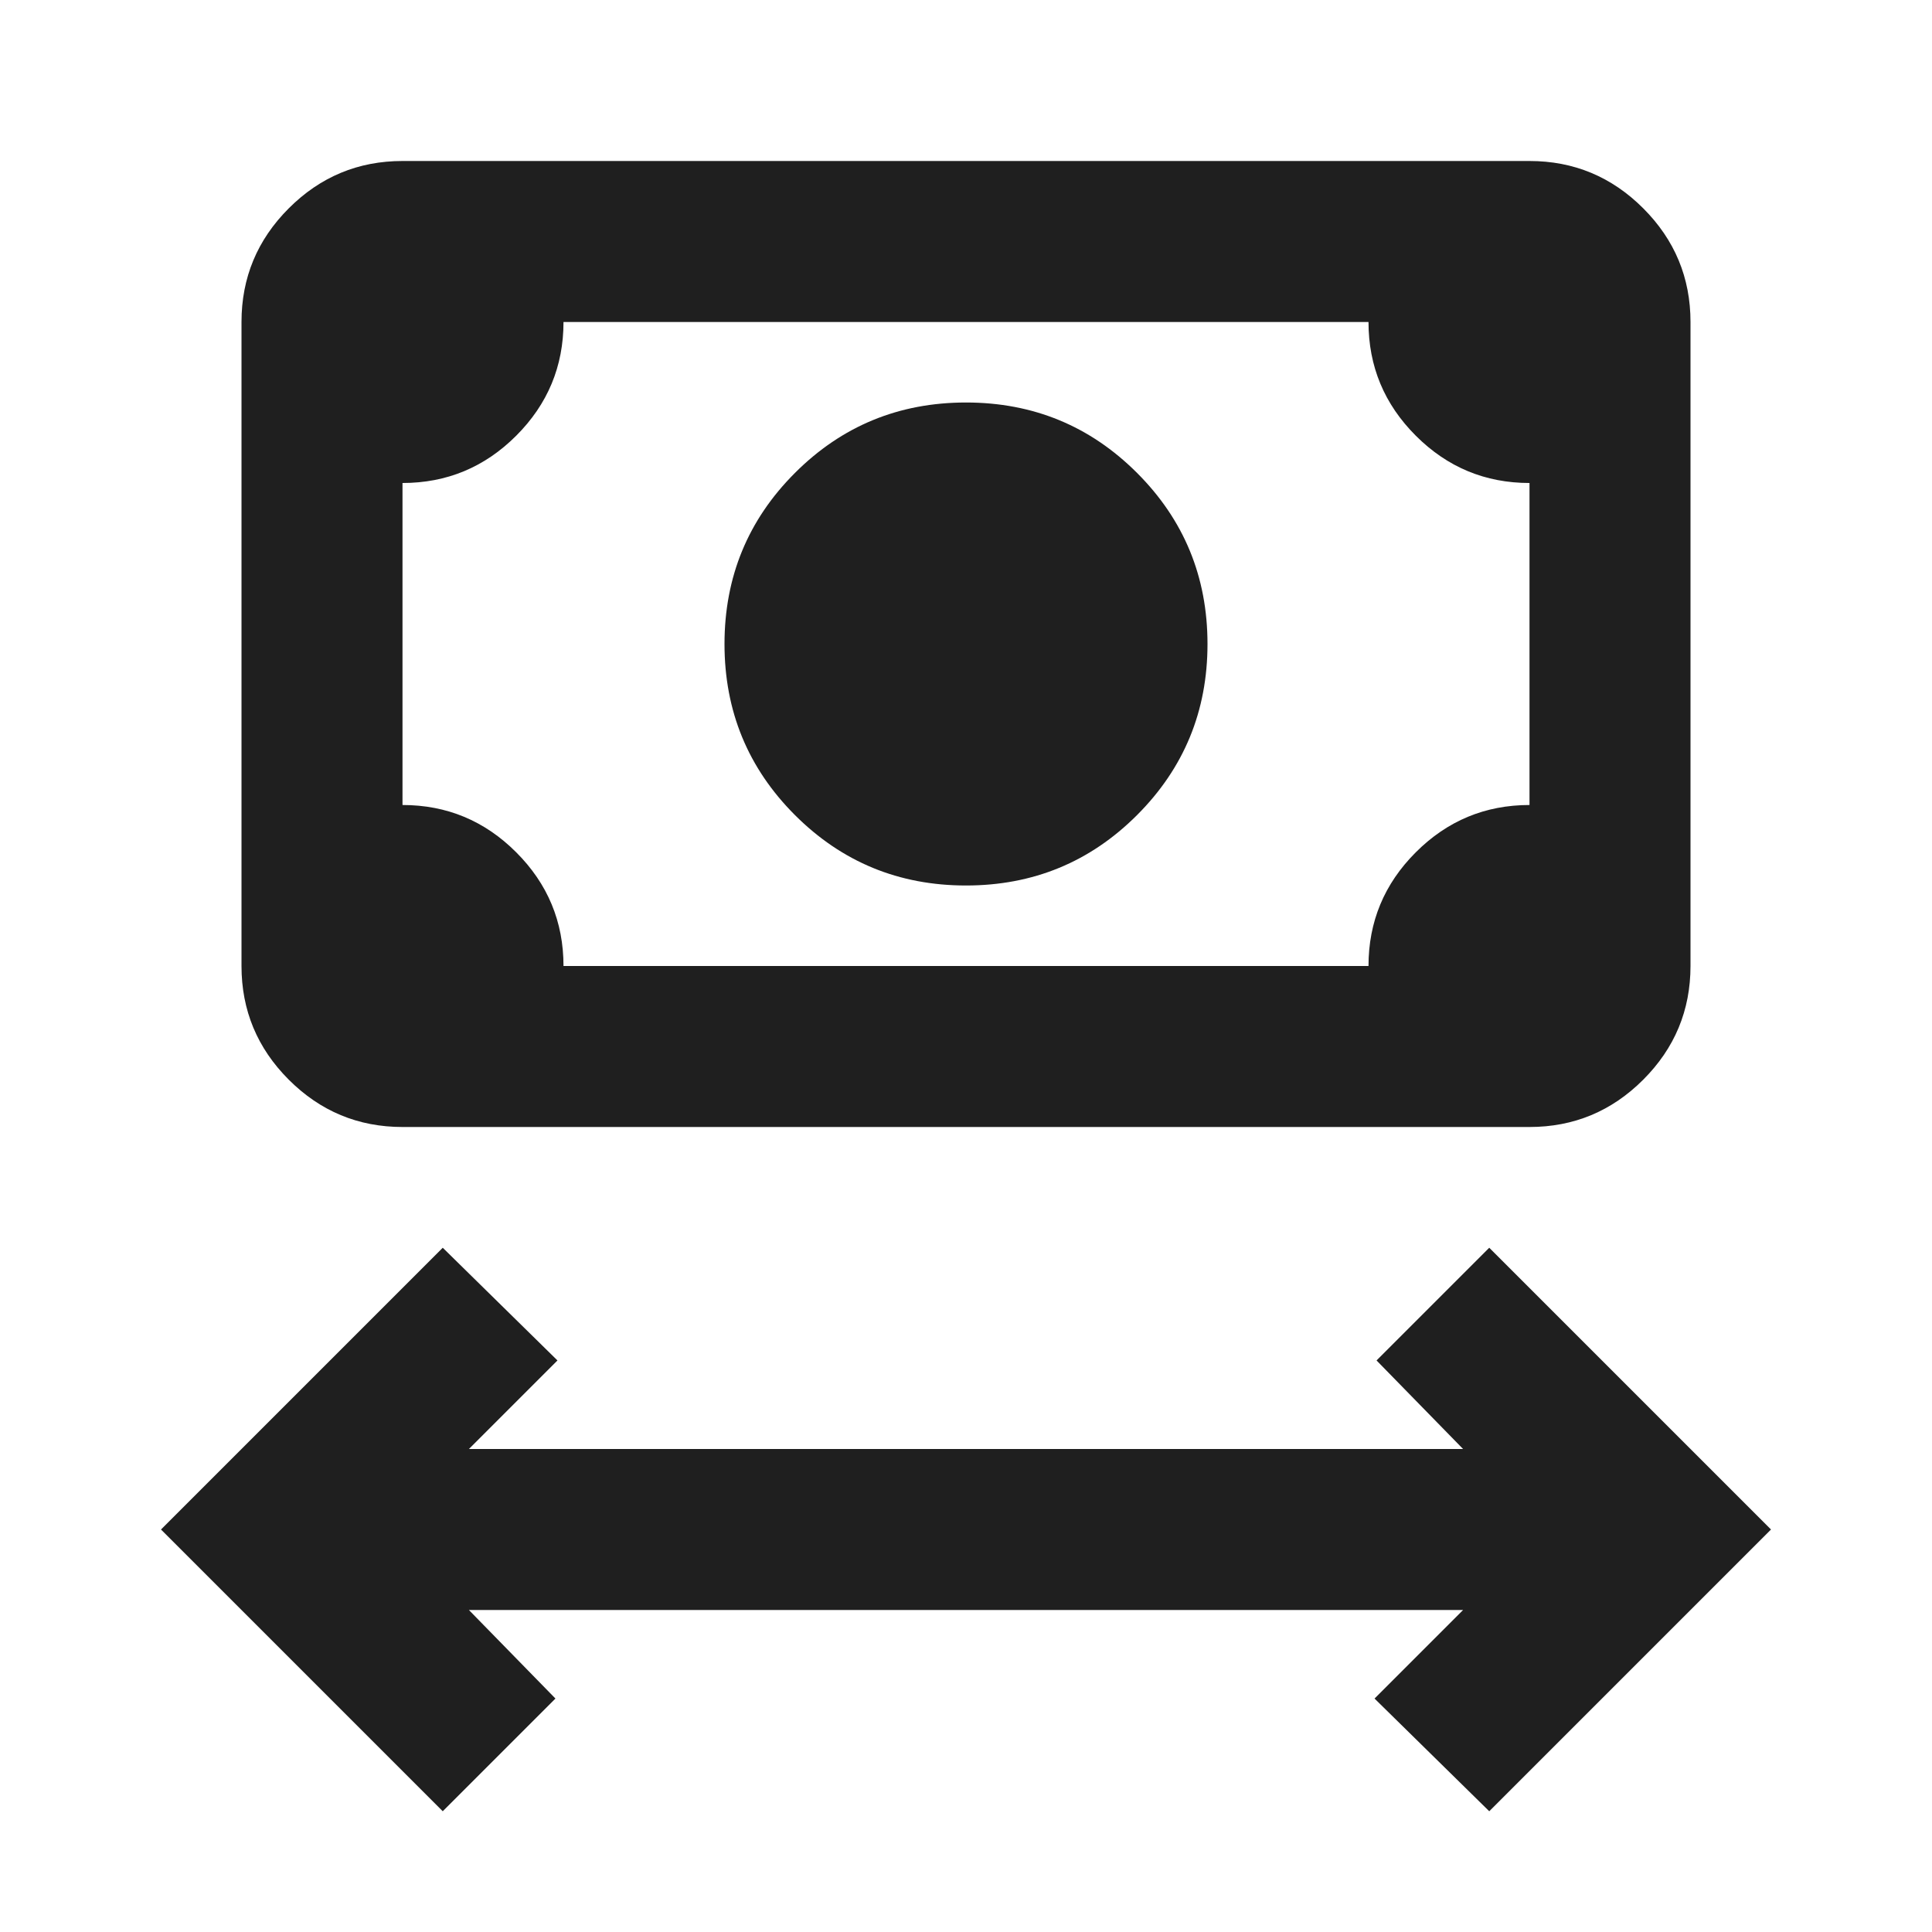
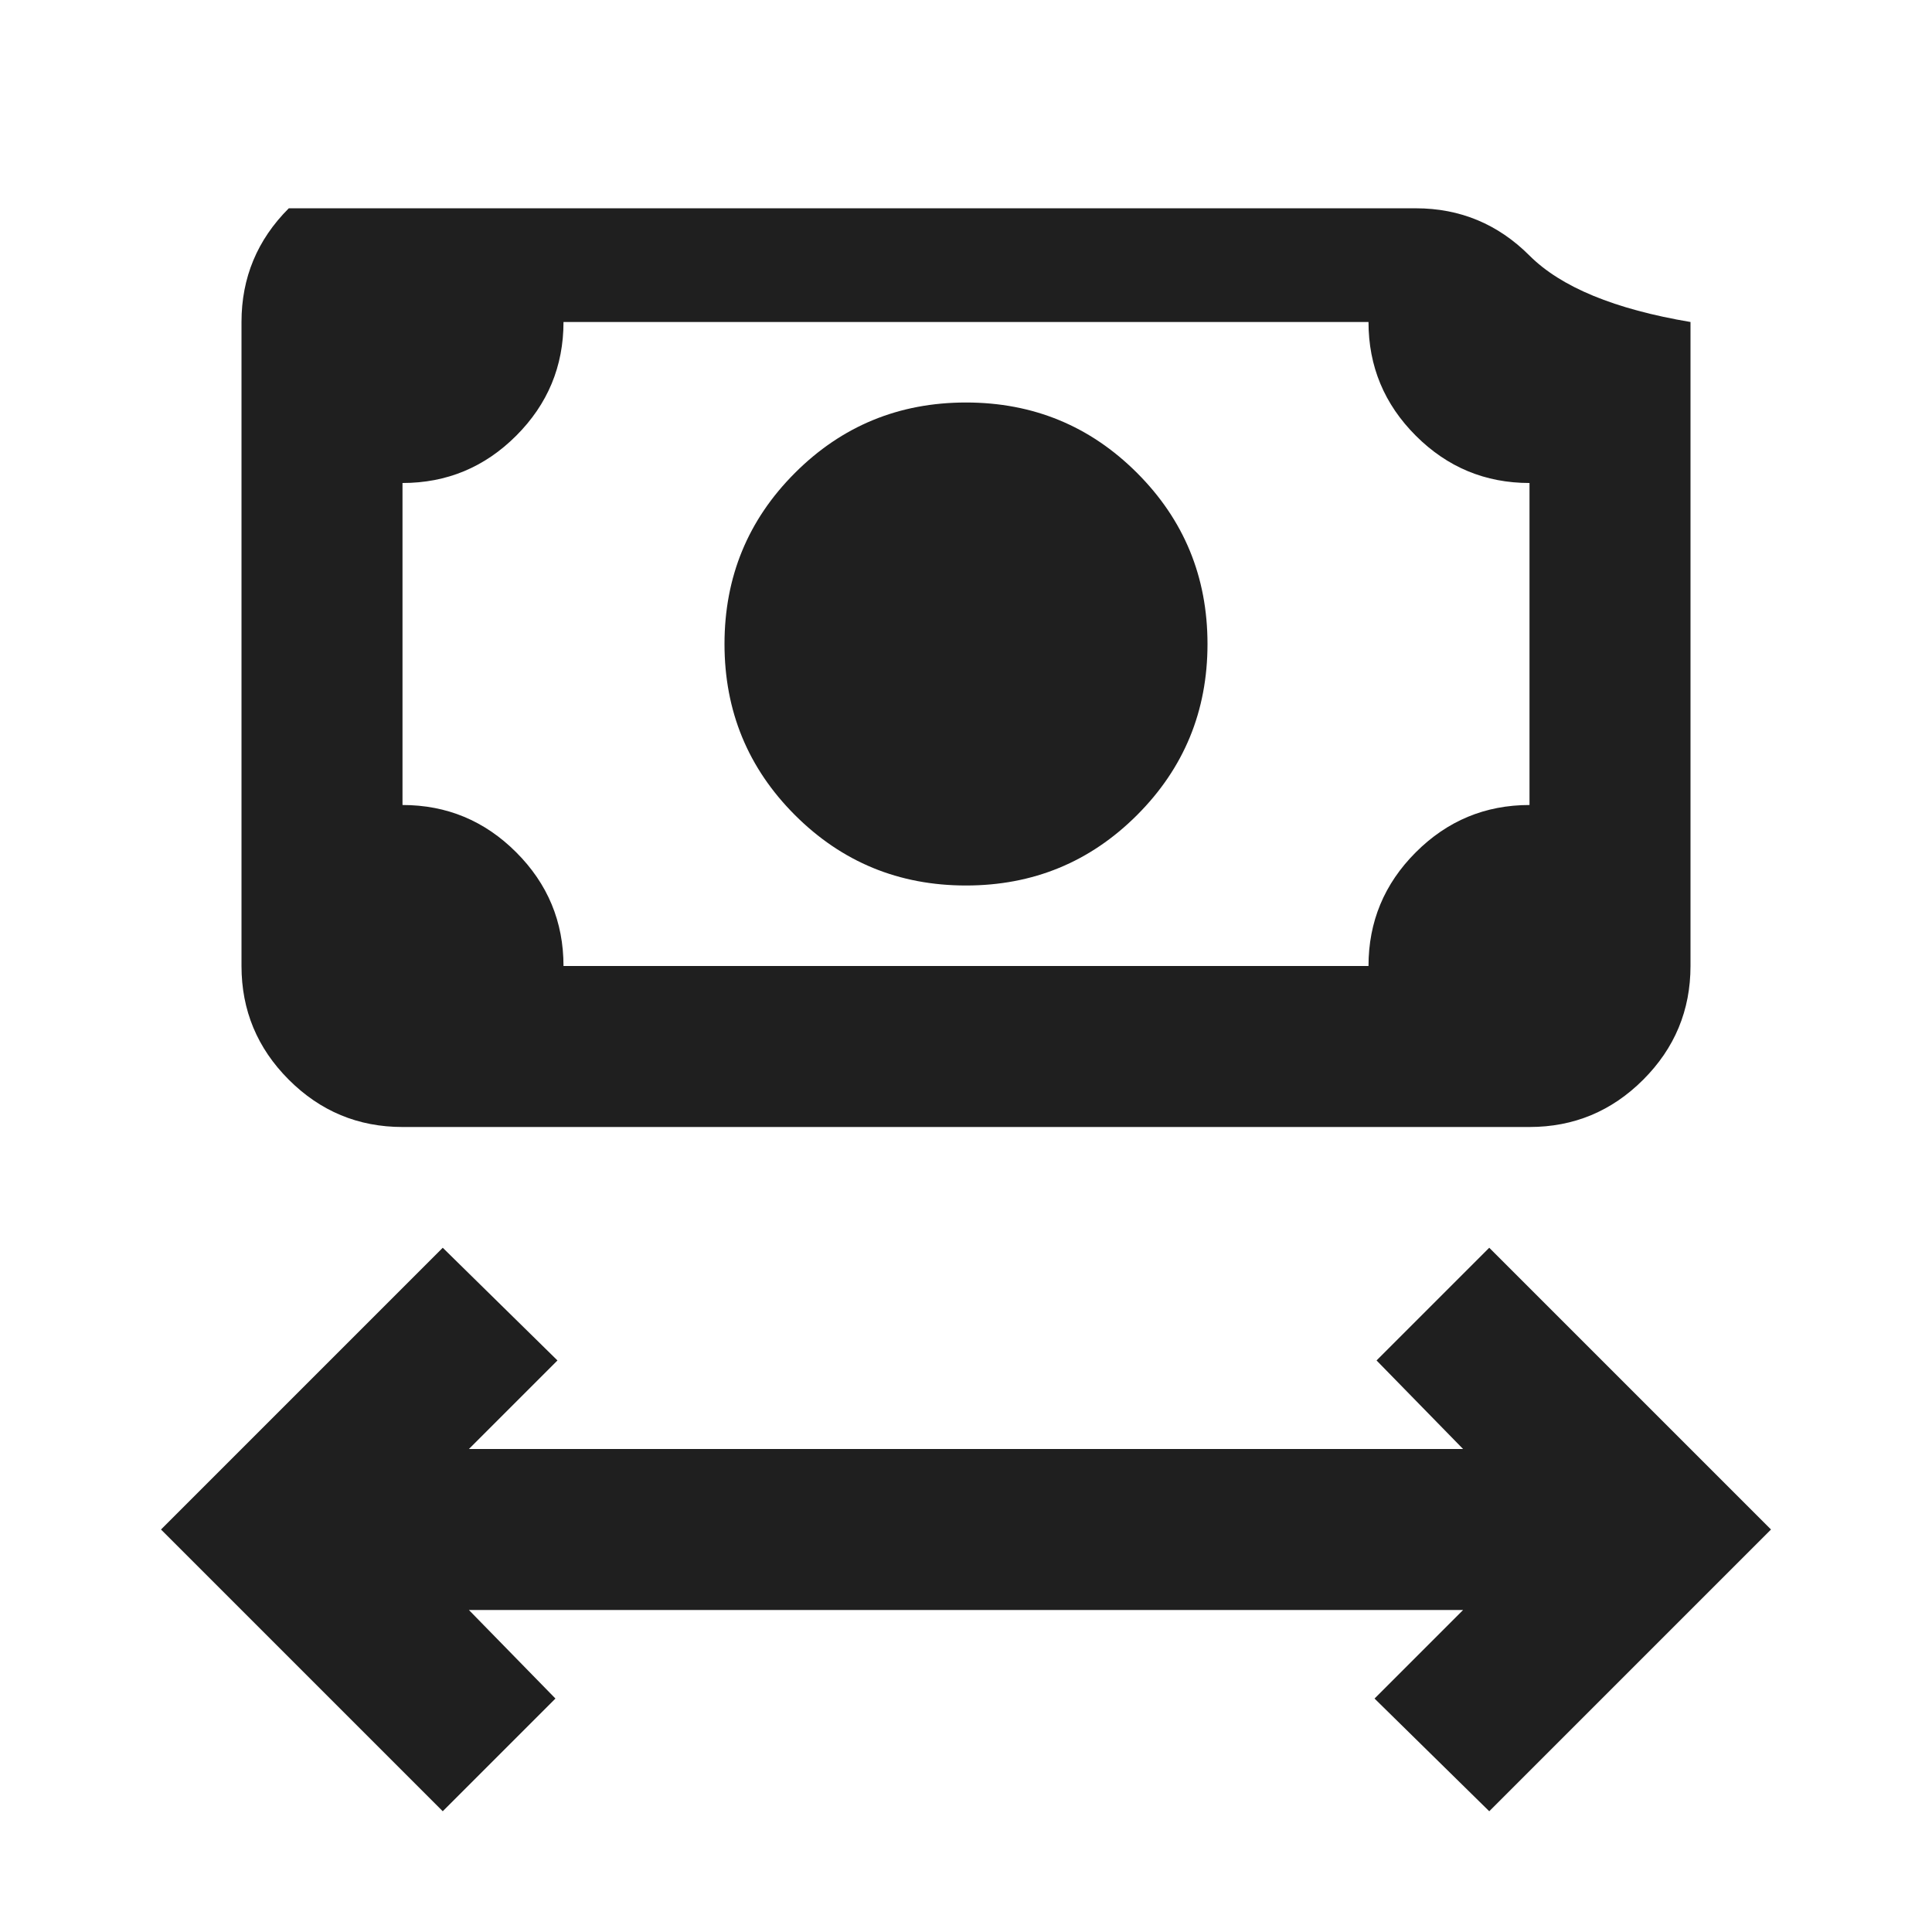
<svg xmlns="http://www.w3.org/2000/svg" fill="#1f1f1f" width="24px" viewBox="0 -960 960 960" height="24px">
-   <path d="M220-60 80-200l140-140 57 56-44 44h494l-43-44 56-56 140 140L740-60l-57-56 44-44H233l43 44-56 56Zm260-460q-50 0-85-35t-35-85q0-50 35-85t85-35q50 0 85 35t35 85q0 50-35 85t-85 35ZM200-400q-33 0-56.5-23.5T120-480v-320q0-33 23.5-56.5T200-880h560q33 0 56.5 23.5T840-800v320q0 33-23.5 56.5T760-400H200Zm80-80h400q0-33 23.5-56.5T760-560v-160q-33 0-56.5-23.5T680-800H280q0 33-23.5 56.5T200-720v160q33 0 56.5 23.5T280-480Zm-80 0v-320 320Z" />
+   <path d="M220-60 80-200l140-140 57 56-44 44h494l-43-44 56-56 140 140L740-60l-57-56 44-44H233l43 44-56 56Zm260-460q-50 0-85-35t-35-85q0-50 35-85t85-35q50 0 85 35t35 85q0 50-35 85t-85 35ZM200-400q-33 0-56.5-23.5T120-480v-320q0-33 23.5-56.5h560q33 0 56.5 23.5T840-800v320q0 33-23.5 56.5T760-400H200Zm80-80h400q0-33 23.5-56.5T760-560v-160q-33 0-56.5-23.5T680-800H280q0 33-23.5 56.5T200-720v160q33 0 56.5 23.5T280-480Zm-80 0v-320 320Z" />
</svg>